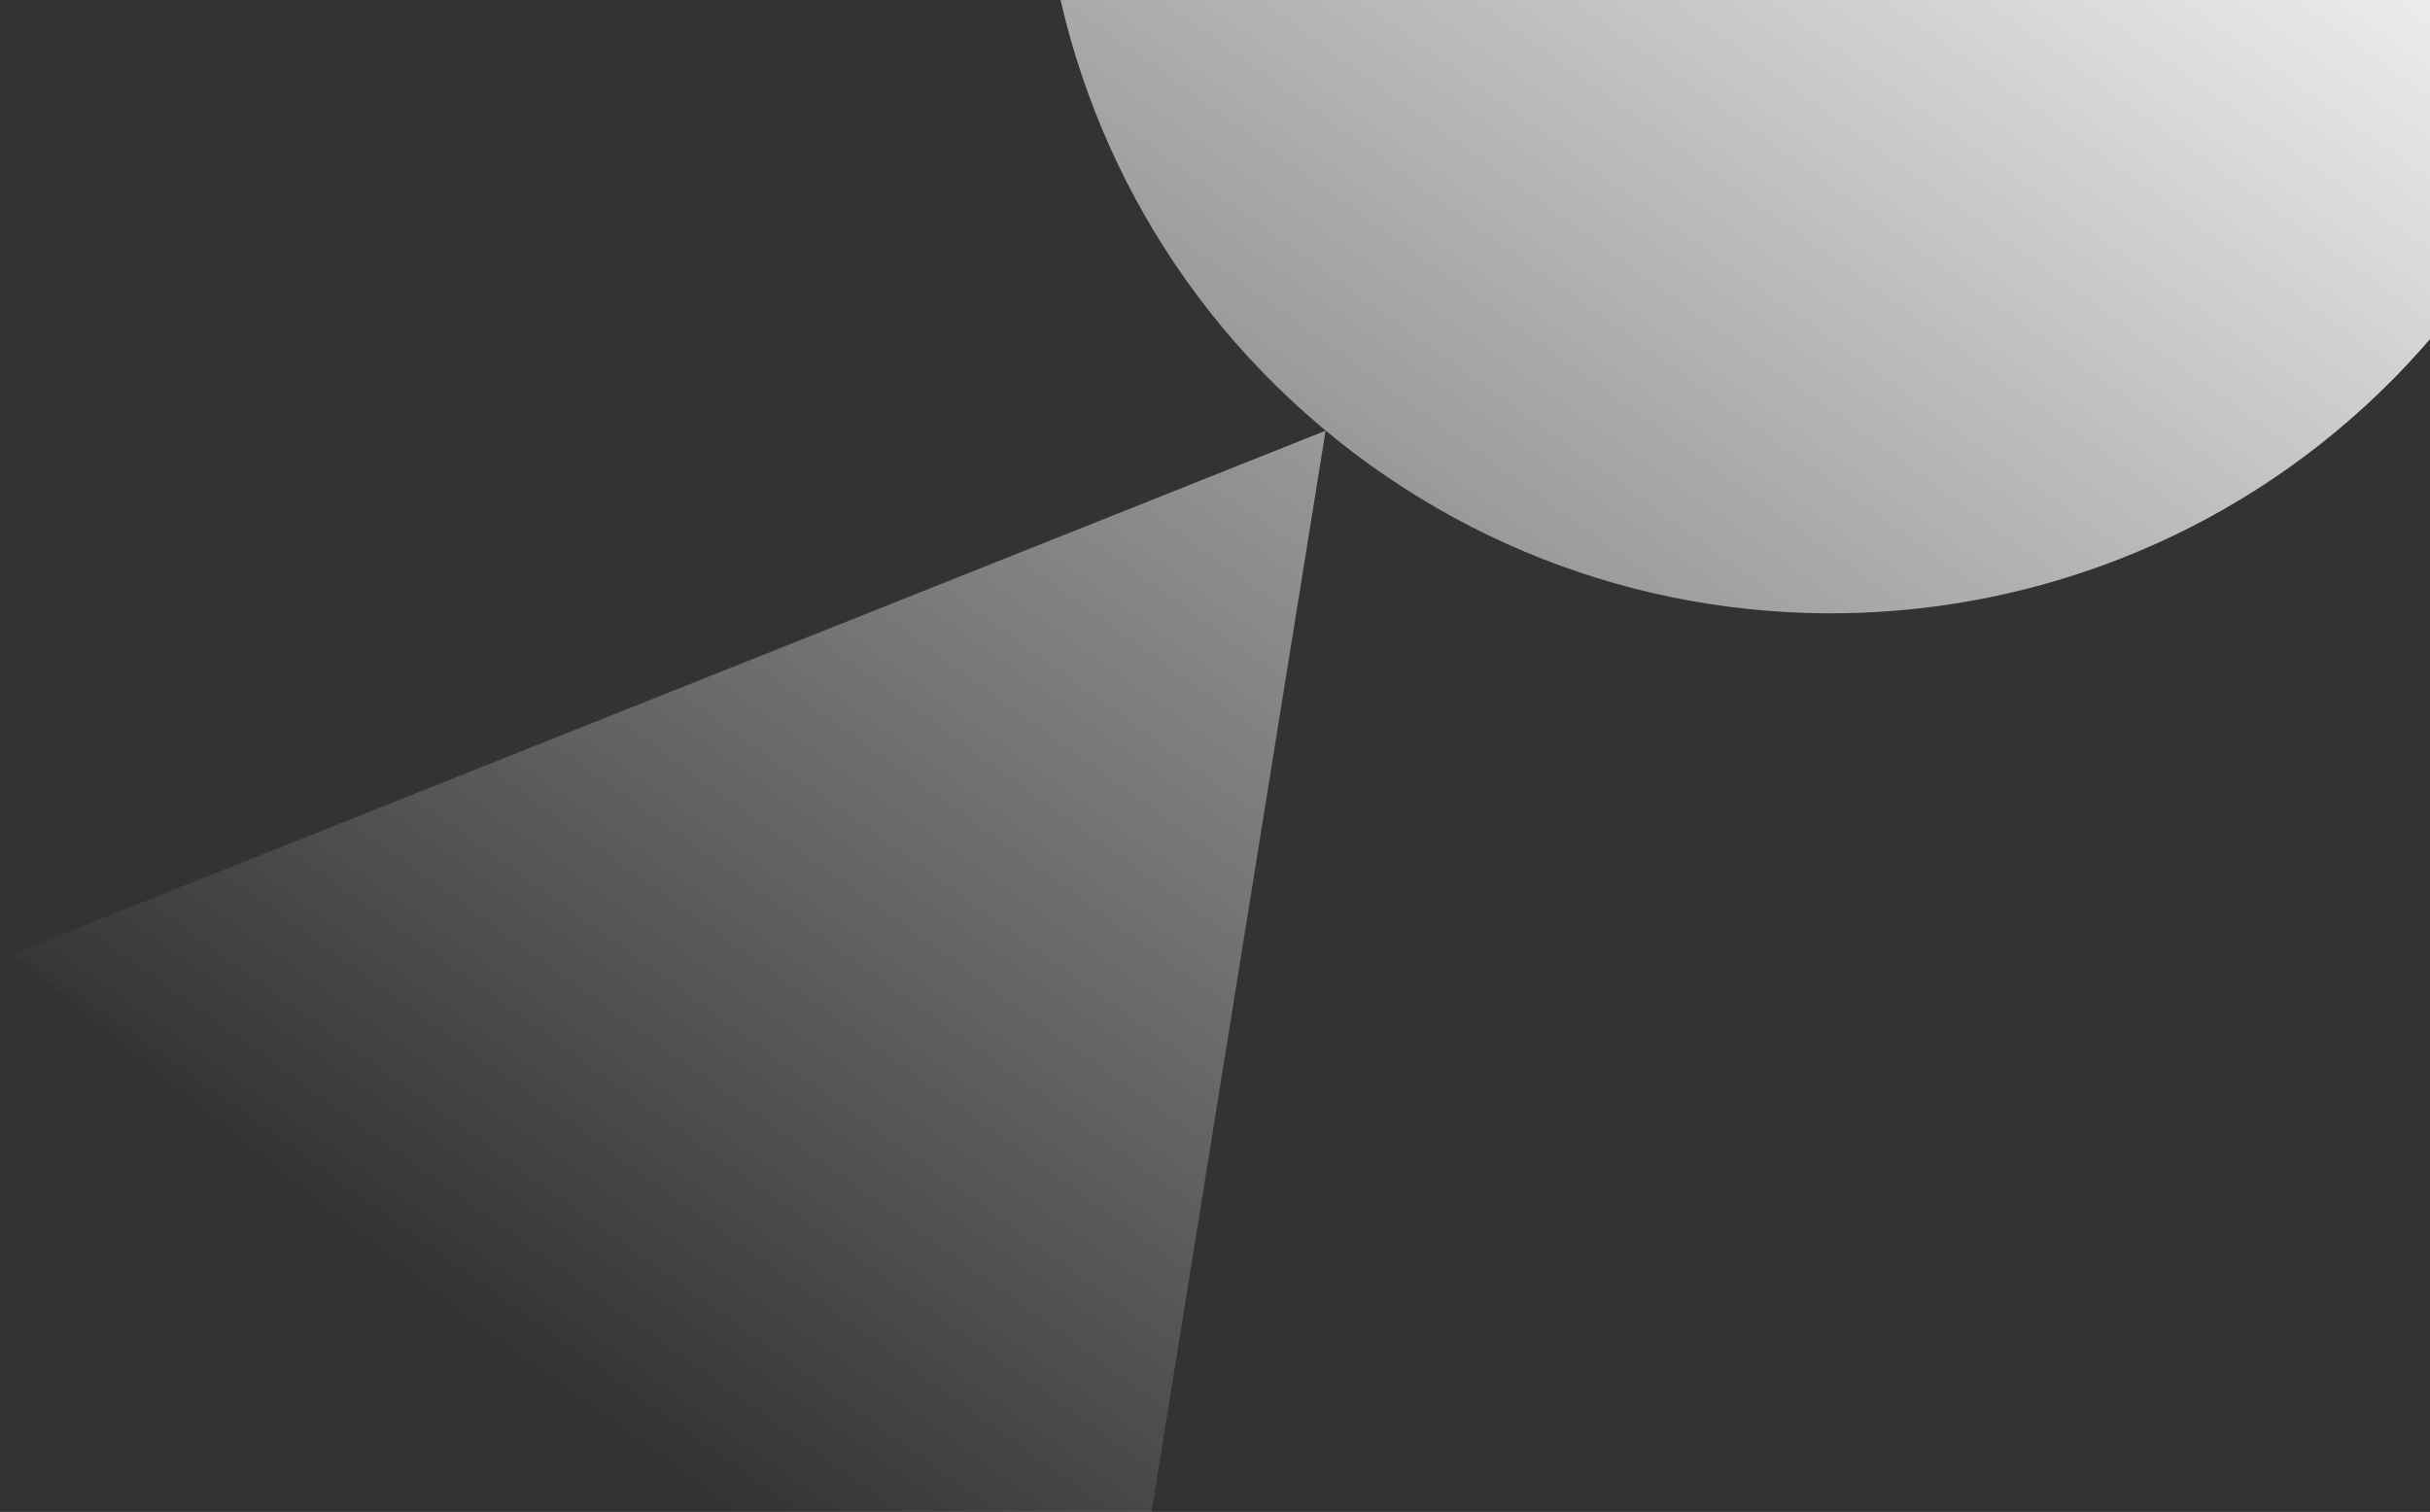
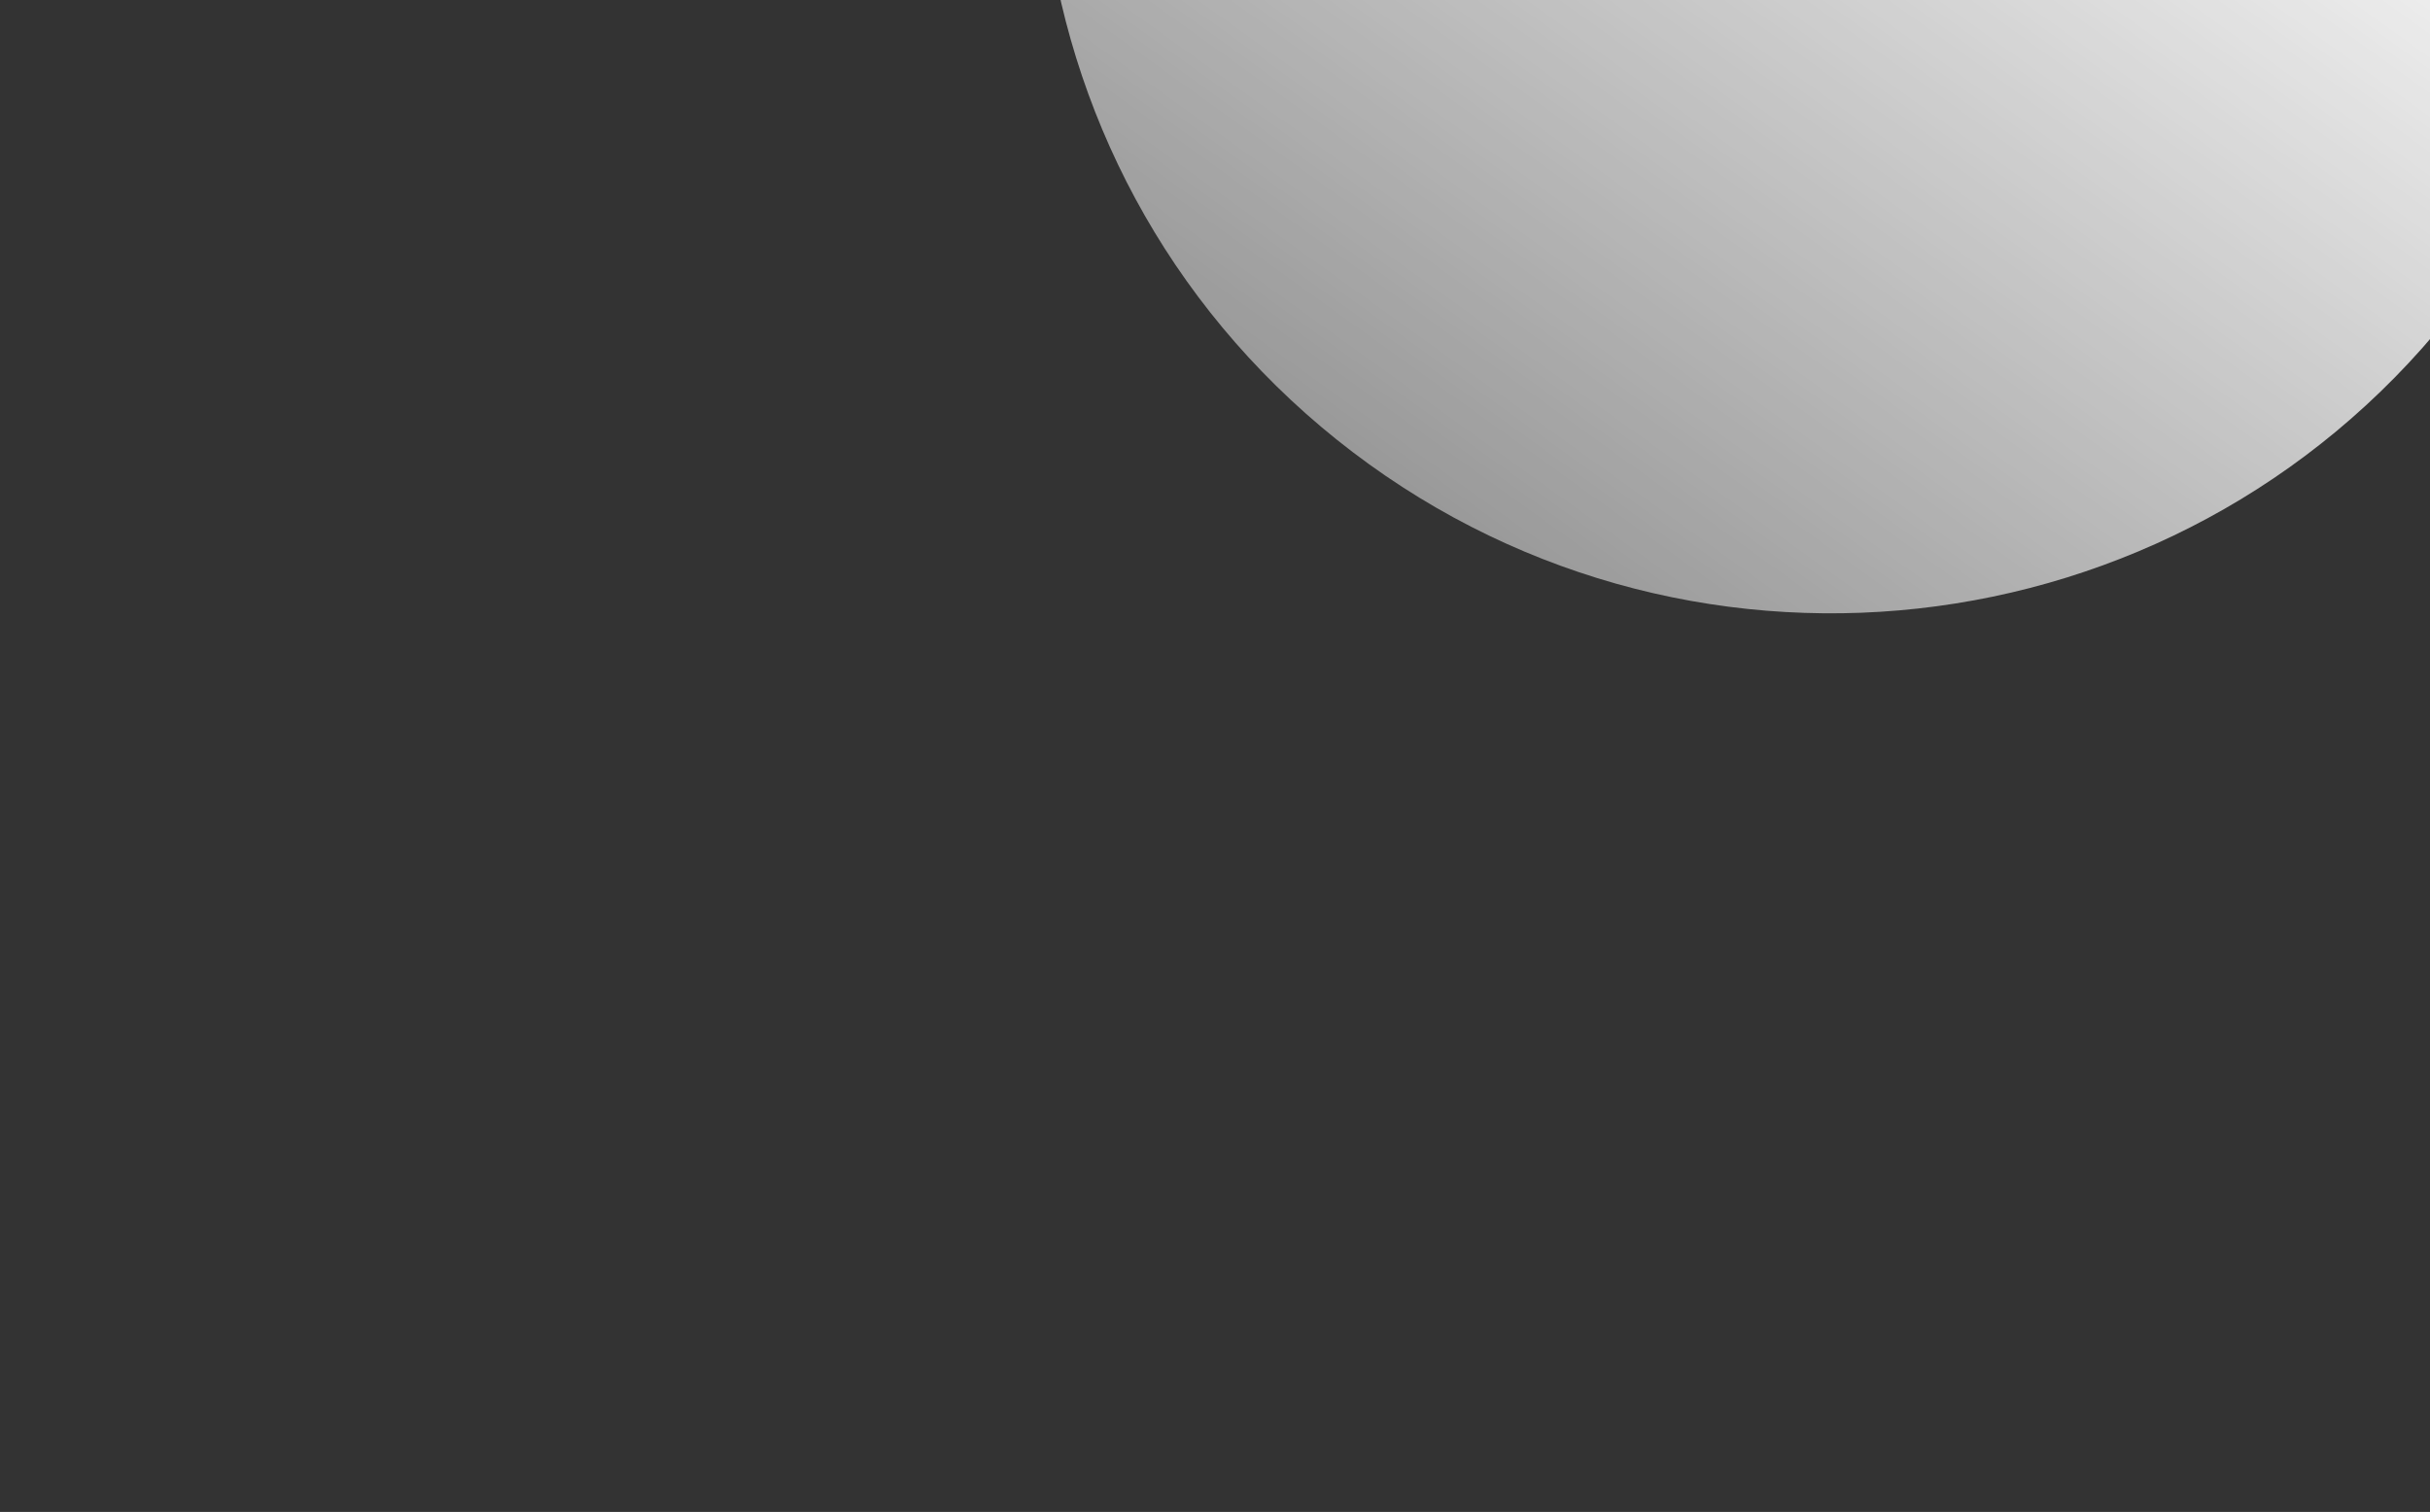
<svg xmlns="http://www.w3.org/2000/svg" width="143" height="89" viewBox="0 0 143 89" fill="none">
  <rect x="0" y="0" width="143" height="89" fill="#333333" stroke="none" />
-   <path d="M78.008 25.353L64.797 107.47L0.749 56.154L78.008 25.353Z" fill="url(#paint0_linear_12568_3427)" />
  <path d="M144.085 18.662C128.014 38.721 98.726 41.953 78.668 25.882C58.61 9.812 55.377 -19.476 71.448 -39.534C87.519 -59.592 116.807 -62.825 136.865 -46.754C156.923 -30.684 160.155 -1.396 144.085 18.662Z" fill="url(#paint1_linear_12568_3427)" />
  <defs>
    <linearGradient id="paint0_linear_12568_3427" x1="102.5" y1="-45.5" x2="18.5" y2="71.5" gradientUnits="userSpaceOnUse">
      <stop stop-color="white" />
      <stop offset="1" stop-color="white" stop-opacity="0" />
    </linearGradient>
    <linearGradient id="paint1_linear_12568_3427" x1="102.5" y1="-45.5" x2="18.5" y2="71.5" gradientUnits="userSpaceOnUse">
      <stop stop-color="white" />
      <stop offset="1" stop-color="white" stop-opacity="0" />
    </linearGradient>
  </defs>
</svg>